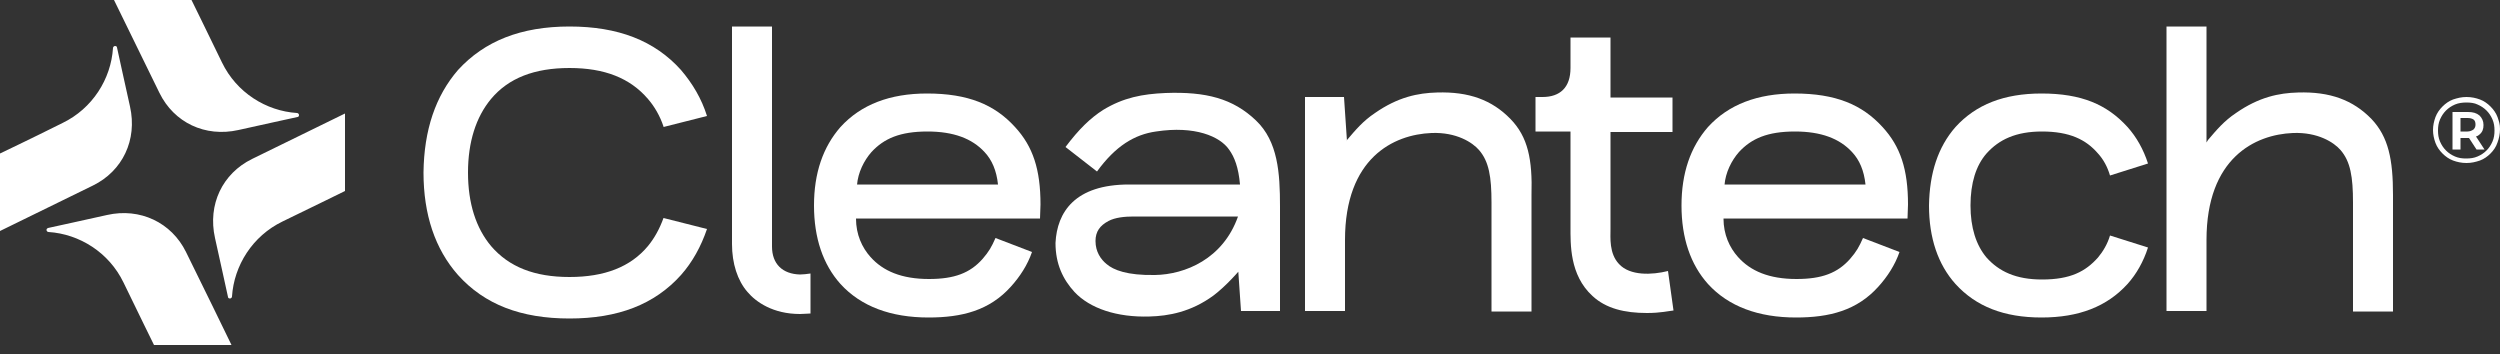
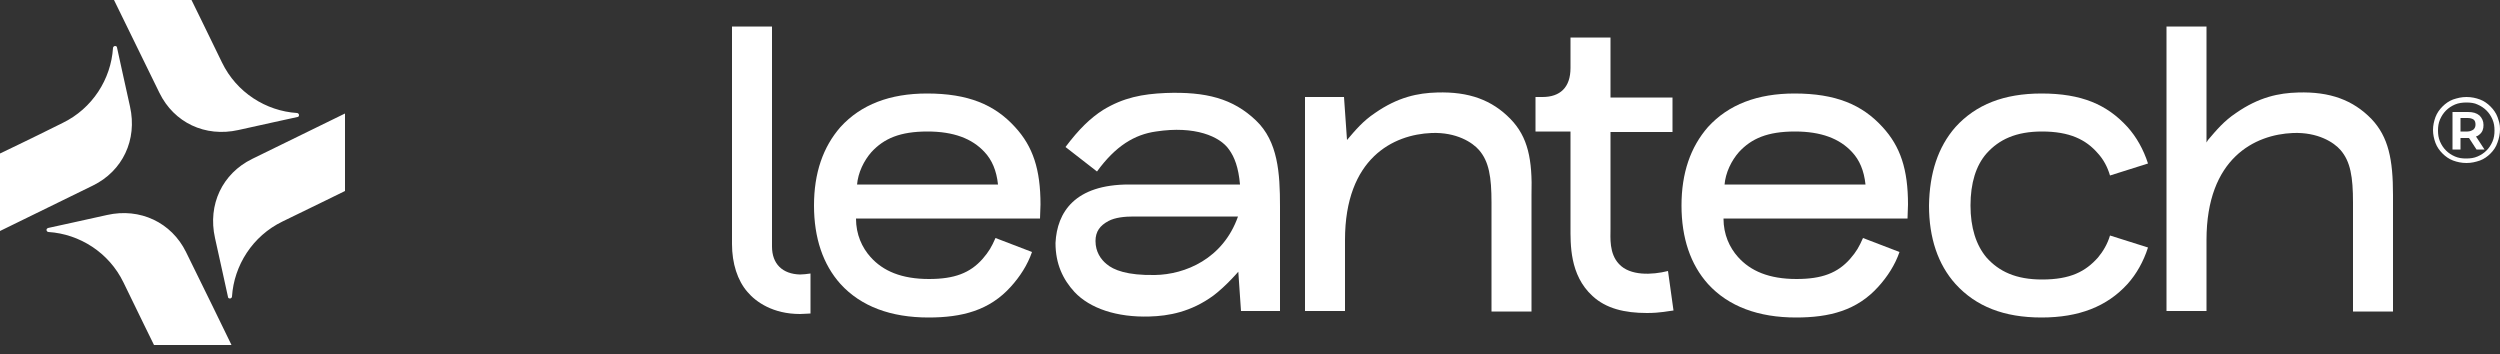
<svg xmlns="http://www.w3.org/2000/svg" width="240" height="34" viewBox="0 0 240 34" fill="none">
  <rect x="0" y="0" width="240" height="34" fill="#333333" stroke="none" />
  <path d="M14.784 33.12C14.784 33.12 13.296 30.096 11.856 27.12C10.464 24.24 7.632 22.464 4.656 22.272C4.56 22.272 4.464 22.176 4.464 22.08C4.464 21.984 4.512 21.936 4.608 21.888C5.568 21.696 8.256 21.072 10.272 20.64C13.44 19.92 16.464 21.36 17.856 24.192C18.96 26.4 22.224 33.12 22.224 33.12H14.784ZM0 22.176C0 22.176 6.672 18.912 8.928 17.808C11.76 16.416 13.2 13.44 12.48 10.224C12.048 8.208 11.424 5.52 11.232 4.56C11.232 4.464 11.136 4.416 11.04 4.416C10.944 4.416 10.848 4.512 10.848 4.608C10.656 7.584 8.88 10.416 6 11.808C3.024 13.296 0 14.736 0 14.736V22.176ZM10.944 0C10.944 0 14.208 6.672 15.312 8.928C16.704 11.76 19.68 13.2 22.896 12.48C24.912 12.048 27.6 11.424 28.56 11.232C28.656 11.232 28.704 11.136 28.704 11.04C28.704 10.944 28.608 10.848 28.512 10.848C25.536 10.656 22.704 8.88 21.312 6C19.872 3.024 18.384 0 18.384 0H10.944ZM33.12 10.896C33.12 10.896 26.448 14.16 24.192 15.264C21.36 16.656 19.92 19.632 20.64 22.848C21.072 24.864 21.696 27.552 21.888 28.512C21.888 28.608 21.984 28.656 22.08 28.656C22.176 28.656 22.272 28.56 22.272 28.464C22.464 25.488 24.24 22.656 27.12 21.264C30.096 19.824 33.12 18.336 33.12 18.336V10.896Z" fill="white" />
  <path d="M238.032 12.912C238.32 12.672 238.416 12.384 238.416 12C238.416 11.616 238.272 11.328 238.032 11.088C237.744 10.848 237.408 10.752 236.928 10.752H235.44V14.352H236.208V13.248H236.928C236.976 13.248 236.976 13.248 237.024 13.248L237.744 14.352H238.512L237.696 13.104C237.84 13.056 237.936 13.008 238.032 12.912ZM236.208 12.624V11.328H236.88C237.12 11.328 237.312 11.376 237.456 11.472C237.6 11.568 237.648 11.76 237.648 11.952C237.648 12.144 237.6 12.288 237.456 12.432C237.312 12.528 237.12 12.624 236.88 12.624H236.208Z" fill="white" />
  <path d="M239.76 11.232C239.616 10.848 239.376 10.512 239.088 10.224C238.8 9.936 238.464 9.696 238.08 9.552C237.696 9.408 237.264 9.312 236.784 9.312C236.304 9.312 235.92 9.408 235.488 9.552C235.104 9.696 234.768 9.936 234.48 10.224C234.192 10.512 233.952 10.848 233.808 11.232C233.664 11.616 233.568 12.048 233.568 12.48C233.568 12.912 233.664 13.344 233.808 13.728C233.952 14.112 234.192 14.448 234.48 14.736C234.768 15.024 235.104 15.264 235.488 15.408C235.872 15.552 236.304 15.648 236.784 15.648C237.264 15.648 237.648 15.552 238.08 15.408C238.464 15.264 238.8 15.024 239.088 14.736C239.376 14.448 239.616 14.112 239.76 13.68C239.904 13.296 240 12.864 240 12.384C240 11.904 239.904 11.664 239.76 11.232ZM239.28 13.584C239.136 13.92 238.944 14.208 238.704 14.448C238.464 14.688 238.176 14.88 237.84 15.024C237.504 15.168 237.168 15.216 236.736 15.216C236.352 15.216 236.016 15.168 235.68 15.024C235.344 14.88 235.056 14.688 234.816 14.448C234.576 14.208 234.384 13.92 234.24 13.584C234.096 13.248 234.048 12.912 234.048 12.528C234.048 12.144 234.096 11.808 234.24 11.472C234.384 11.136 234.576 10.848 234.816 10.608C235.056 10.368 235.344 10.176 235.68 10.032C236.016 9.888 236.4 9.84 236.784 9.84C237.168 9.84 237.552 9.888 237.84 10.032C238.176 10.176 238.464 10.368 238.704 10.608C238.944 10.848 239.136 11.136 239.28 11.472C239.424 11.808 239.472 12.144 239.472 12.528C239.472 12.912 239.424 13.248 239.28 13.584Z" fill="white" />
  <path d="M196.032 12.624C198.672 12.624 200.256 13.392 201.408 14.736C201.936 15.312 202.32 16.032 202.56 16.848L206.208 15.696C205.776 14.352 205.104 13.152 204.24 12.192C202.272 10.032 199.824 8.976 195.984 8.976C192.384 8.976 189.696 10.032 187.728 12.192C186.048 14.112 185.232 16.608 185.184 19.728C185.184 22.848 186.048 25.392 187.728 27.264C189.696 29.424 192.384 30.48 195.984 30.48C199.584 30.48 202.272 29.424 204.24 27.264C205.104 26.304 205.776 25.104 206.208 23.76L202.56 22.608C202.32 23.424 201.888 24.144 201.408 24.72C200.208 26.064 198.768 26.832 196.032 26.832C193.536 26.832 191.904 26.064 190.704 24.72C189.696 23.52 189.168 21.84 189.168 19.728C189.168 17.568 189.696 15.888 190.704 14.736C191.904 13.392 193.536 12.624 196.032 12.624Z" fill="white" />
  <path d="M74.112 23.664V2.544H70.272V23.424C70.272 25.296 70.8 26.928 71.76 28.032C72.576 28.992 74.208 30.144 76.8 30.144C77.184 30.144 77.52 30.096 77.808 30.096V26.256C77.472 26.304 77.088 26.352 76.8 26.352C75.12 26.304 74.112 25.344 74.112 23.664Z" fill="white" />
  <path d="M154.608 3.6H150.768V4.08V6.528C150.768 8.4 149.76 9.312 148.08 9.312H147.408V12.624H150.768V21.744C150.768 23.424 150.672 26.4 152.88 28.416C154.176 29.616 155.952 30.048 158.112 30.048C159.408 30.048 160.176 29.856 160.656 29.808L160.128 26.016C158.592 26.4 156.48 26.496 155.424 25.344C154.464 24.336 154.608 22.8 154.608 21.984V12.672H160.56V9.36H154.608V3.6Z" fill="white" />
  <path d="M99.84 21.024L99.888 19.632C99.888 16.272 99.168 14.064 97.44 12.192C95.472 10.032 92.928 8.976 88.992 8.976C85.44 8.976 82.656 10.032 80.688 12.192C79.008 14.112 78.144 16.608 78.144 19.728C78.144 22.848 79.008 25.392 80.688 27.264C82.656 29.424 85.536 30.48 89.136 30.48C92.352 30.48 94.992 29.808 97.056 27.504C97.92 26.544 98.64 25.44 99.072 24.192L95.568 22.848C95.184 23.712 94.944 24.144 94.32 24.864C93.12 26.208 91.632 26.784 89.184 26.784C86.544 26.784 84.768 26.016 83.568 24.672C82.752 23.76 82.176 22.512 82.176 20.976H95.904H99.84V21.024ZM82.272 17.76C82.368 16.56 82.944 15.408 83.664 14.592C84.864 13.296 86.4 12.624 89.04 12.624C91.536 12.624 93.312 13.296 94.512 14.592C95.232 15.36 95.664 16.368 95.808 17.712H82.272V17.76Z" fill="white" />
  <path d="M183.12 21.024L183.168 19.632C183.168 16.272 182.448 14.064 180.72 12.192C178.752 10.032 176.208 8.976 172.272 8.976C168.72 8.976 165.936 10.032 163.968 12.192C162.288 14.112 161.424 16.608 161.424 19.728C161.424 22.848 162.288 25.392 163.968 27.264C165.936 29.424 168.816 30.48 172.416 30.48C175.632 30.48 178.272 29.808 180.336 27.504C181.2 26.544 181.92 25.44 182.352 24.192L178.848 22.848C178.464 23.712 178.224 24.144 177.6 24.864C176.4 26.208 174.912 26.784 172.464 26.784C169.824 26.784 168.048 26.016 166.848 24.672C166.032 23.76 165.456 22.512 165.456 20.976H179.184H183.12V21.024ZM165.552 17.76C165.648 16.56 166.224 15.408 166.944 14.592C168.144 13.296 169.68 12.624 172.32 12.624C174.816 12.624 176.592 13.296 177.792 14.592C178.512 15.36 178.944 16.368 179.088 17.712H165.552V17.76Z" fill="white" />
-   <path d="M145.008 11.424C143.232 9.6 141.024 8.784 137.952 8.88C136.128 8.928 134.208 9.312 132 10.848C130.848 11.616 130.128 12.48 129.312 13.44V13.584L129.024 9.312H125.28V29.856H129.12V23.04C129.12 15.168 133.776 12.912 137.424 12.768C139.824 12.672 141.36 13.68 141.984 14.4C142.944 15.504 143.184 16.992 143.184 19.44V29.904H147.024V18.72C147.12 15.312 146.688 13.152 145.008 11.424Z" fill="white" />
+   <path d="M145.008 11.424C143.232 9.6 141.024 8.784 137.952 8.88C136.128 8.928 134.208 9.312 132 10.848C130.848 11.616 130.128 12.48 129.312 13.44L129.024 9.312H125.28V29.856H129.12V23.04C129.12 15.168 133.776 12.912 137.424 12.768C139.824 12.672 141.36 13.68 141.984 14.4C142.944 15.504 143.184 16.992 143.184 19.44V29.904H147.024V18.72C147.12 15.312 146.688 13.152 145.008 11.424Z" fill="white" />
  <path d="M227.664 11.424C225.888 9.6 223.68 8.784 220.608 8.88C218.784 8.928 216.864 9.312 214.656 10.848C213.504 11.616 212.784 12.48 211.968 13.44L211.824 13.68V2.544H207.984V9.312V29.856H211.824V23.04C211.824 15.168 216.48 12.912 220.128 12.768C222.528 12.672 224.064 13.68 224.688 14.4C225.648 15.504 225.888 16.992 225.888 19.44V29.904H229.728V18.72C229.728 15.312 229.296 13.152 227.664 11.424Z" fill="white" />
-   <path d="M63.696 20.928C63.312 21.984 62.832 22.848 62.208 23.616C60.528 25.632 58.032 26.592 54.672 26.592C51.312 26.592 48.864 25.632 47.136 23.616C45.696 21.888 44.928 19.536 44.928 16.56C44.928 13.632 45.696 11.232 47.136 9.504C48.816 7.488 51.312 6.528 54.672 6.528C58.032 6.528 60.48 7.488 62.208 9.504C62.832 10.224 63.36 11.136 63.696 12.144C63.696 12.144 63.696 12.144 63.696 12.192L67.872 11.136C67.344 9.456 66.48 8.016 65.376 6.72C62.832 3.888 59.328 2.544 54.672 2.544C50.016 2.544 46.512 3.936 43.968 6.72C41.808 9.216 40.704 12.48 40.656 16.56C40.656 20.592 41.76 23.904 43.968 26.4C46.512 29.232 50.016 30.576 54.672 30.576C59.328 30.576 62.832 29.232 65.376 26.4C66.48 25.152 67.296 23.664 67.872 21.984L63.696 20.928Z" fill="white" />
  <path d="M118.8 24.96L119.136 29.856H122.88V19.824C122.88 16.608 122.688 13.584 120.576 11.568C118.368 9.456 115.776 8.784 111.888 8.928C109.68 9.024 107.856 9.36 105.888 10.56C104.688 11.328 103.584 12.384 102.288 14.112L105.312 16.464C107.088 14.016 108.912 12.912 110.976 12.624C114.72 12.048 117.12 13.104 117.984 14.352C118.512 15.072 118.896 16.08 119.04 17.712C116.928 17.712 113.088 17.712 108.384 17.712C103.2 17.712 101.472 20.352 101.328 23.328C101.328 25.344 102.048 26.832 103.152 28.032C104.64 29.616 107.232 30.48 110.352 30.384C112.176 30.336 114.336 29.952 116.496 28.368C117.696 27.456 118.896 26.112 119.664 25.152L118.8 24.96ZM110.88 26.4C108.192 26.448 106.896 25.92 106.224 25.344C105.696 24.912 105.168 24.192 105.168 23.136C105.168 22.224 105.6 21.648 106.416 21.216C107.04 20.88 107.952 20.784 108.816 20.784C110.304 20.784 111.36 20.784 112.656 20.784H118.848C117.408 24.864 113.76 26.352 110.88 26.4Z" fill="white" />
</svg>